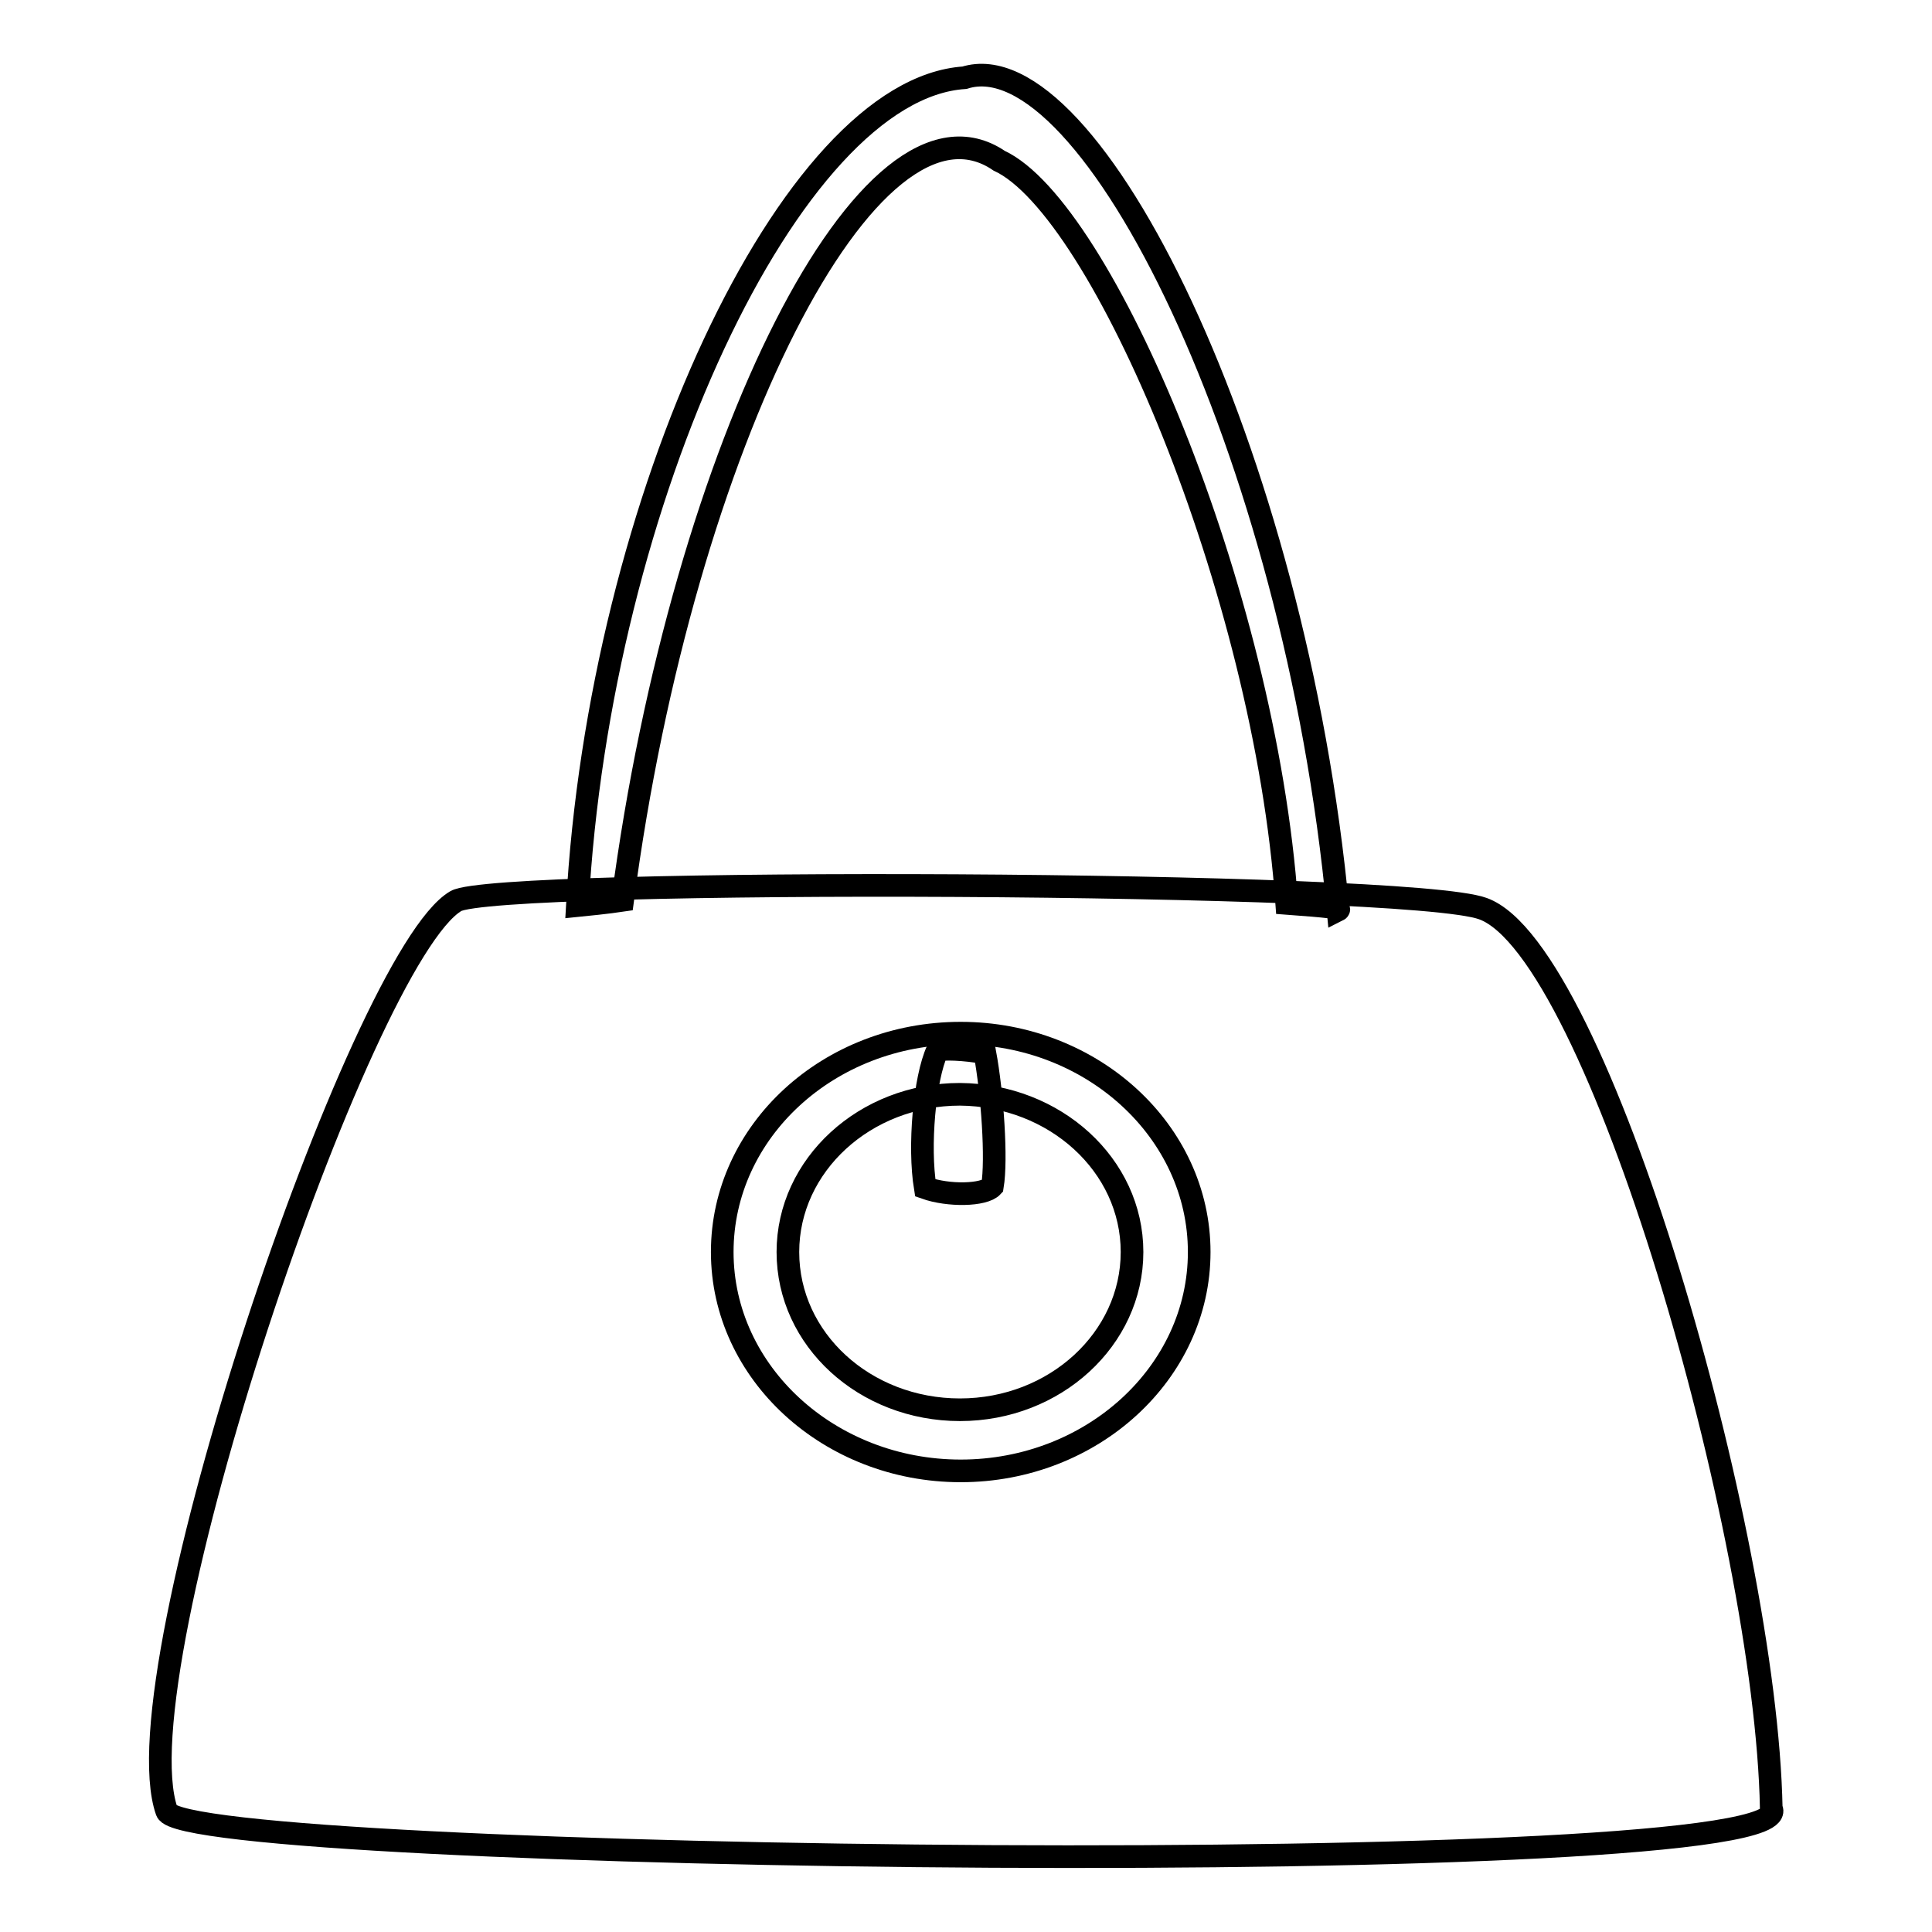
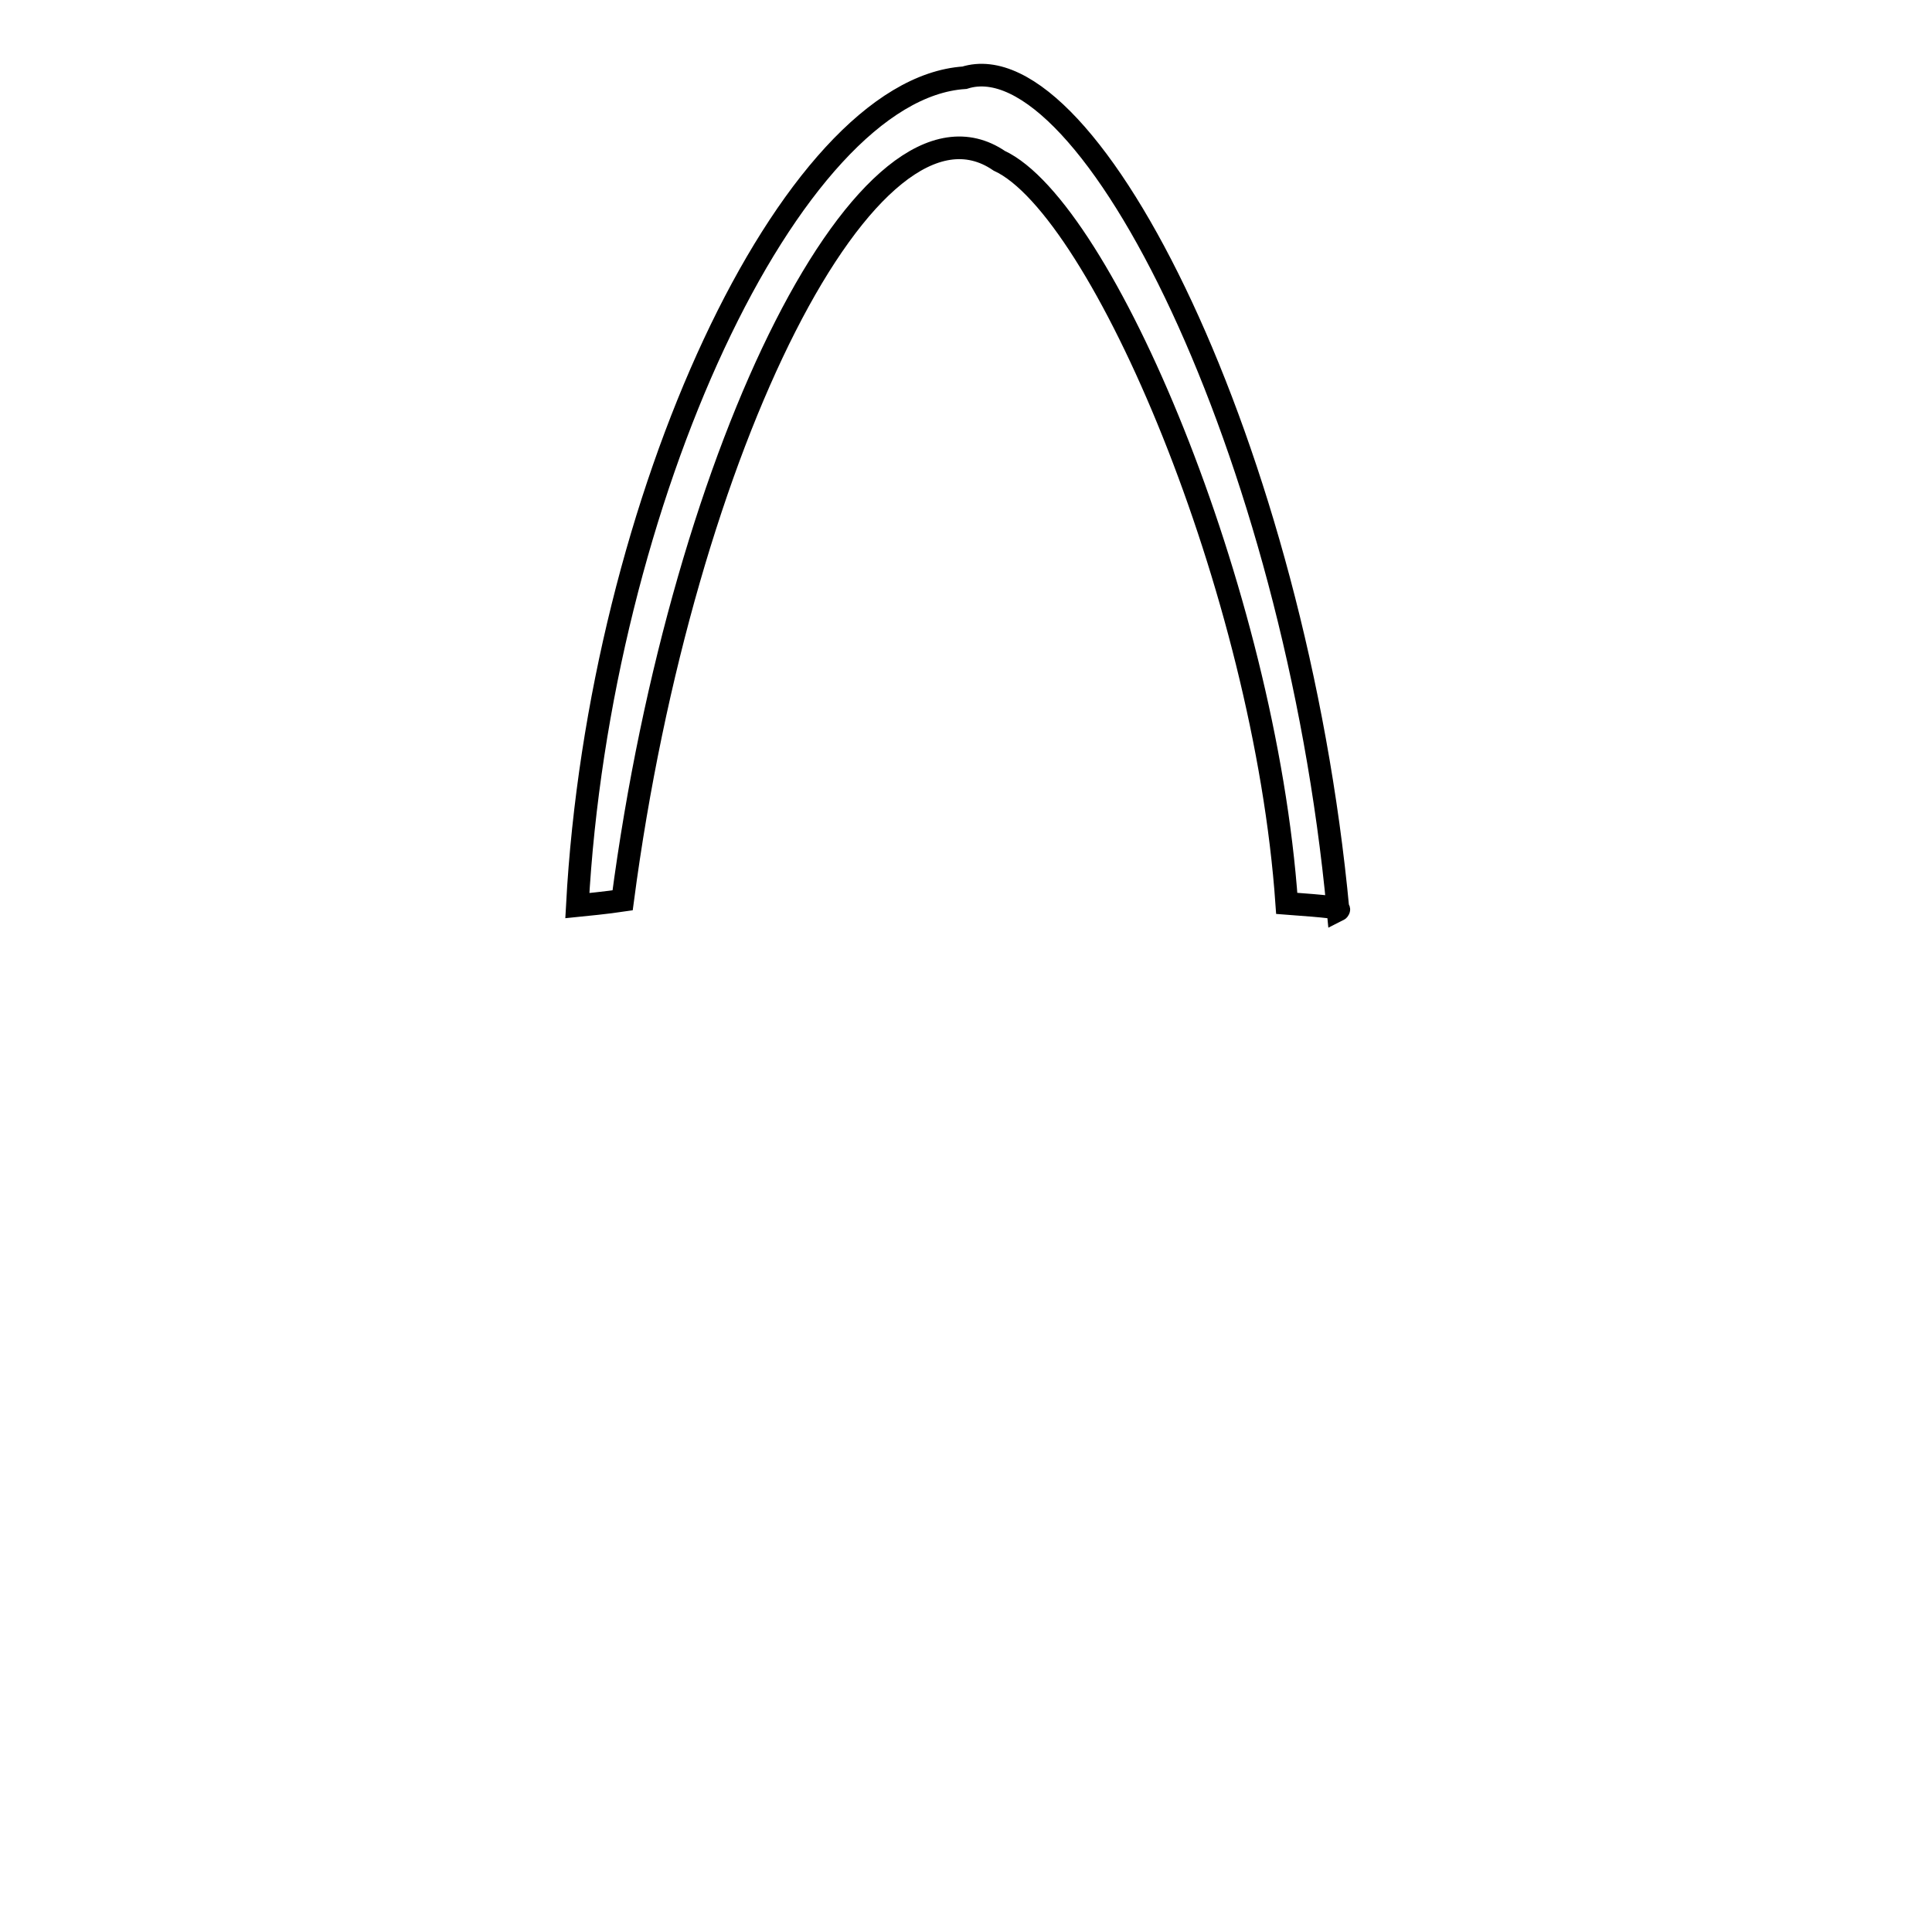
<svg xmlns="http://www.w3.org/2000/svg" version="1.1" x="0px" y="0px" viewBox="0 0 256 256" enable-background="new 0 0 256 256" xml:space="preserve">
  <g>
    <g>
      <path stroke-width="3" fill-opacity="0" stroke="#000000" d="M82.5,119.3c8-60.6,32.9-109.6,49.9-98c13.6,6.3,35.2,57,38.1,98.4c5.4,0.4,7.4,0.6,6.8,0.9c-5.7-60.9-33-115.5-49.5-110.3c-23,1.5-48.4,56-51.3,109.7C77.5,119.9,80.5,119.6,82.5,119.3L82.5,119.3z" />
-       <path stroke-width="3" fill-opacity="0" stroke="#000000" d="M234.7,239.6c5.6,9.8-210.2,7.1-212.6,0.4c-6.5-18.4,25.7-113.2,38.3-120.6c5.3-3.1,126.1-2.7,136.1,1C211.7,125.9,234,203.1,234.7,239.6L234.7,239.6z" />
-       <path stroke-width="3" fill-opacity="0" stroke="#000000" d="M158.9,165.9c0-16-14.2-29-31.6-29c-17.5,0-31.6,13-31.6,29c0,16,14.2,29,31.6,29C144.7,194.9,158.9,181.9,158.9,165.9L158.9,165.9z M150,165.9c0,11.5-10.2,20.9-22.8,20.9c-12.6,0-22.8-9.3-22.8-20.9c0-11.5,10.2-20.9,22.8-20.9C139.8,145.1,150,154.4,150,165.9L150,165.9z" />
-       <path stroke-width="3" fill-opacity="0" stroke="#000000" d="M122.6,157.4c-0.9-5.5-0.1-14.5,1.6-18.2c0.6-0.3,3.6-0.2,6.3,0.3c1,5.4,1.6,14.1,1,17.7C130.4,158.4,125.7,158.5,122.6,157.4L122.6,157.4z" />
    </g>
  </g>
</svg>